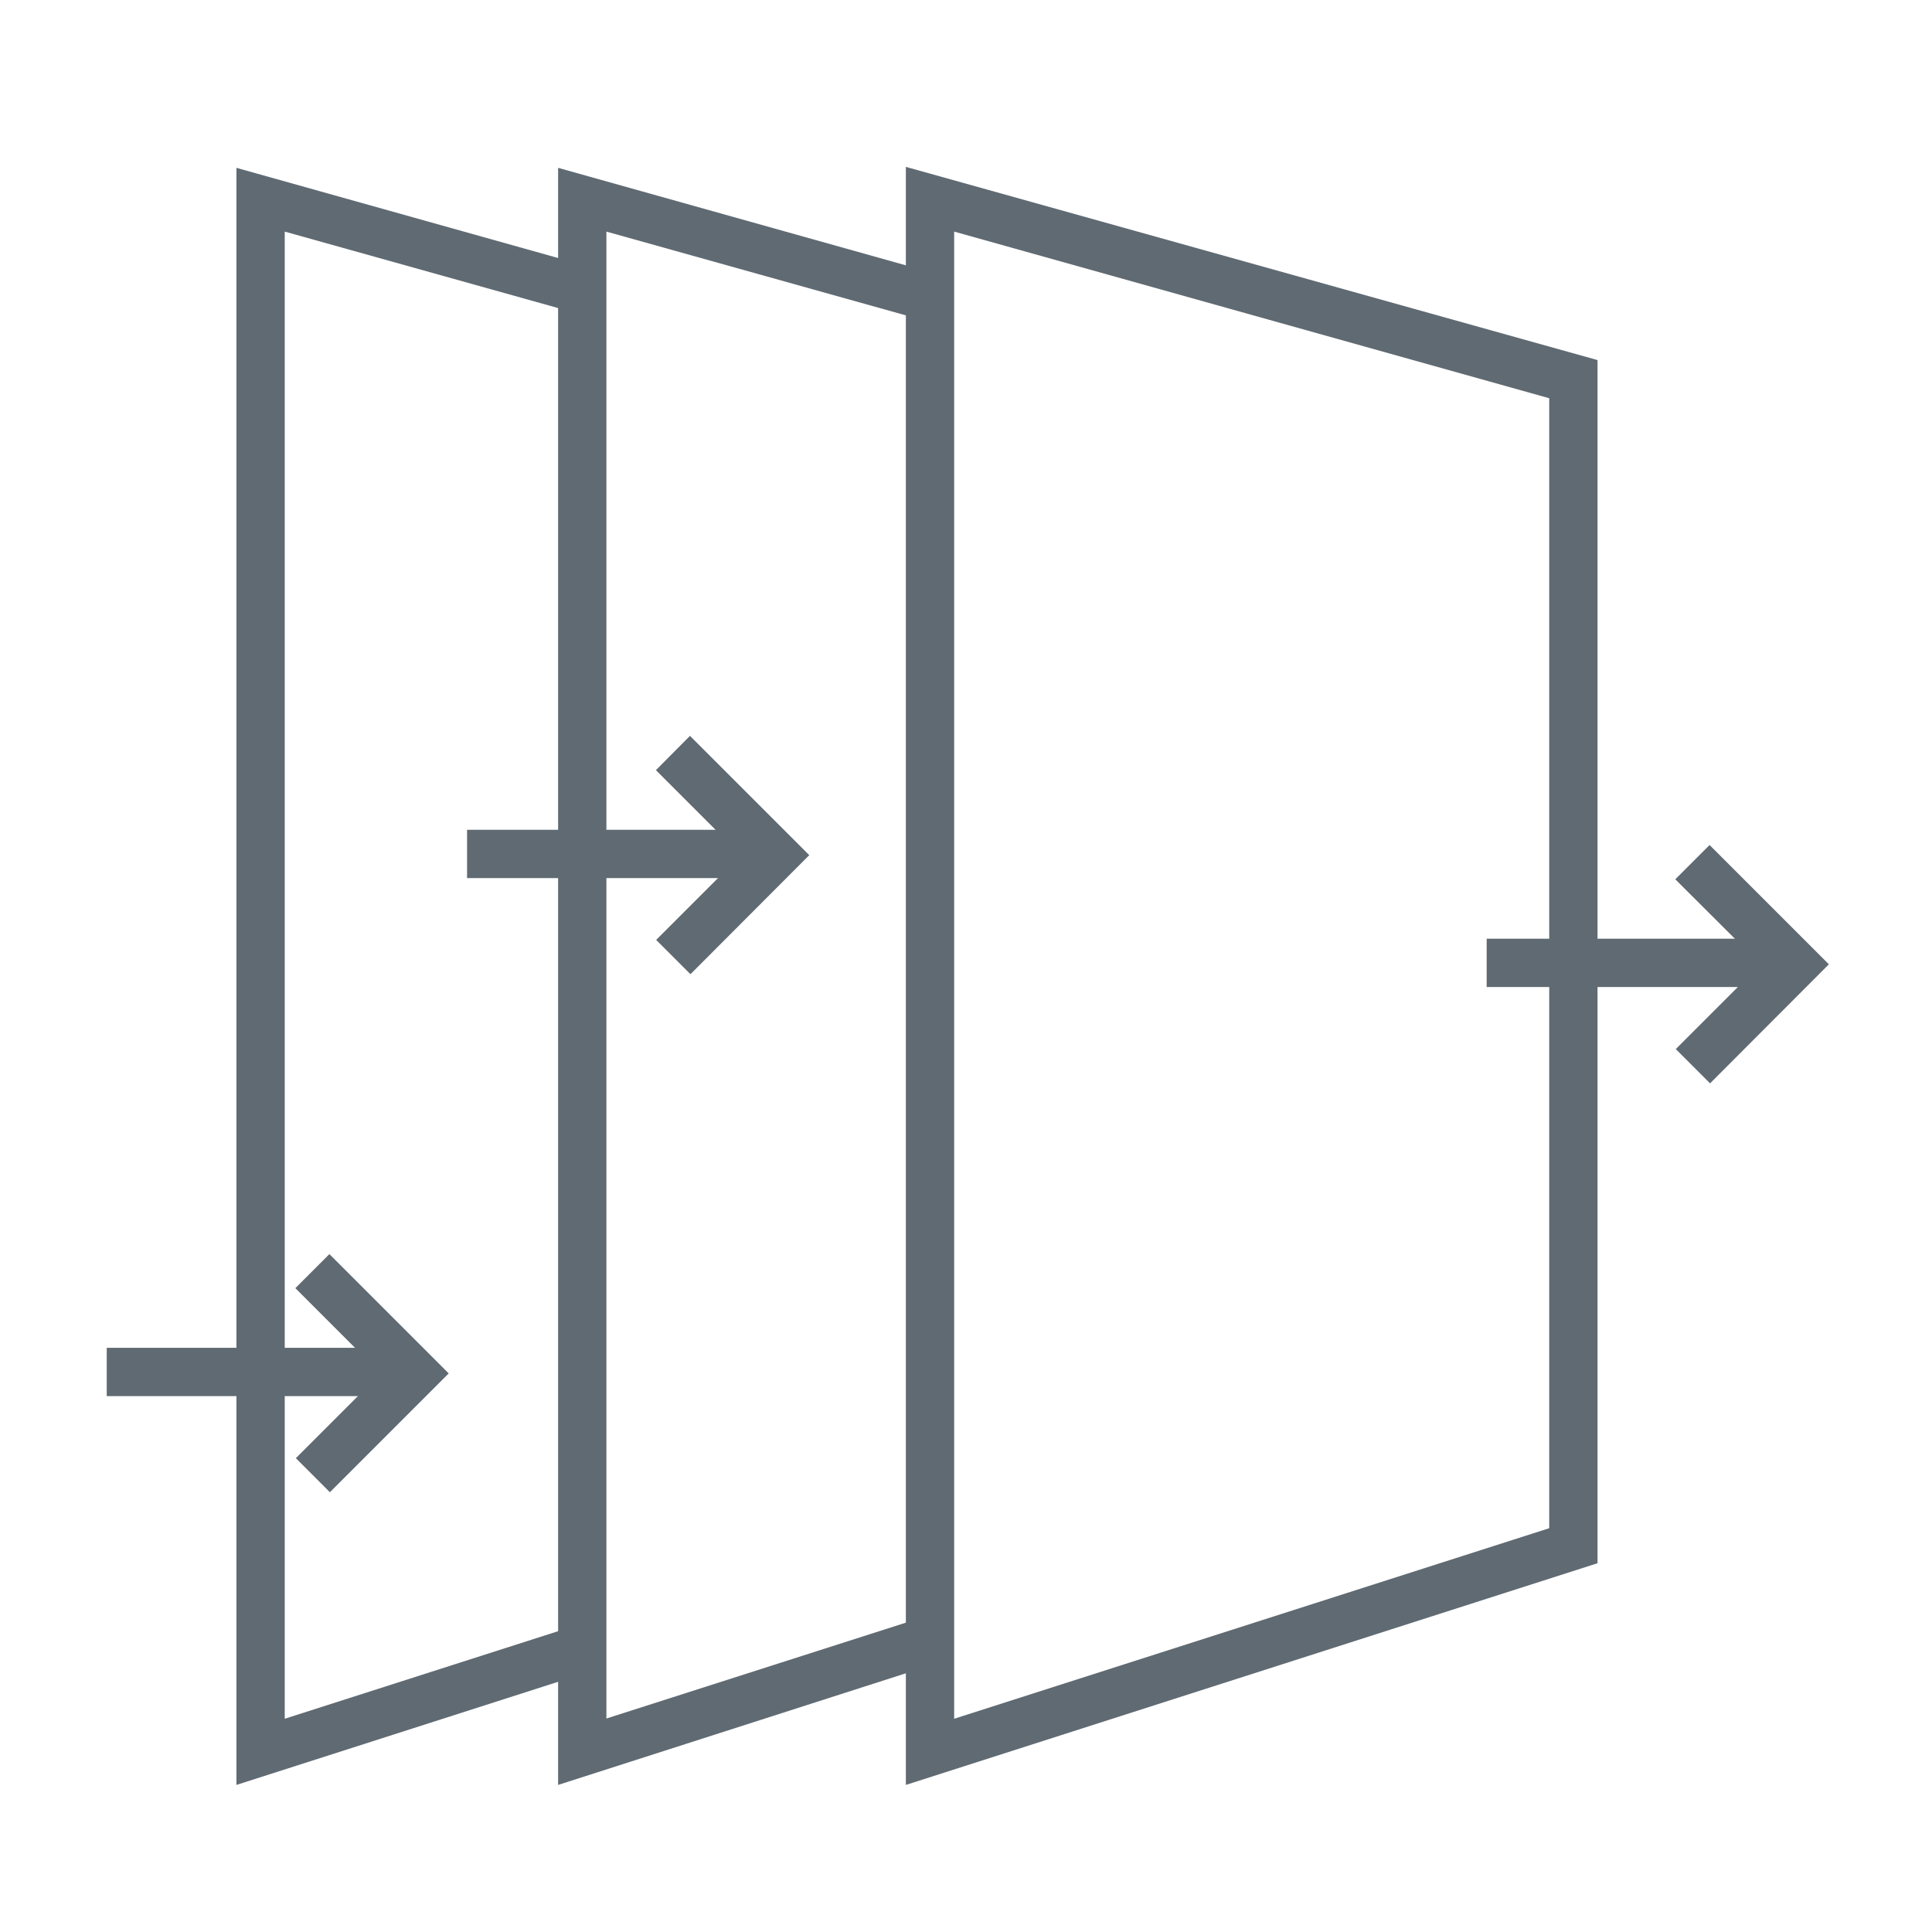
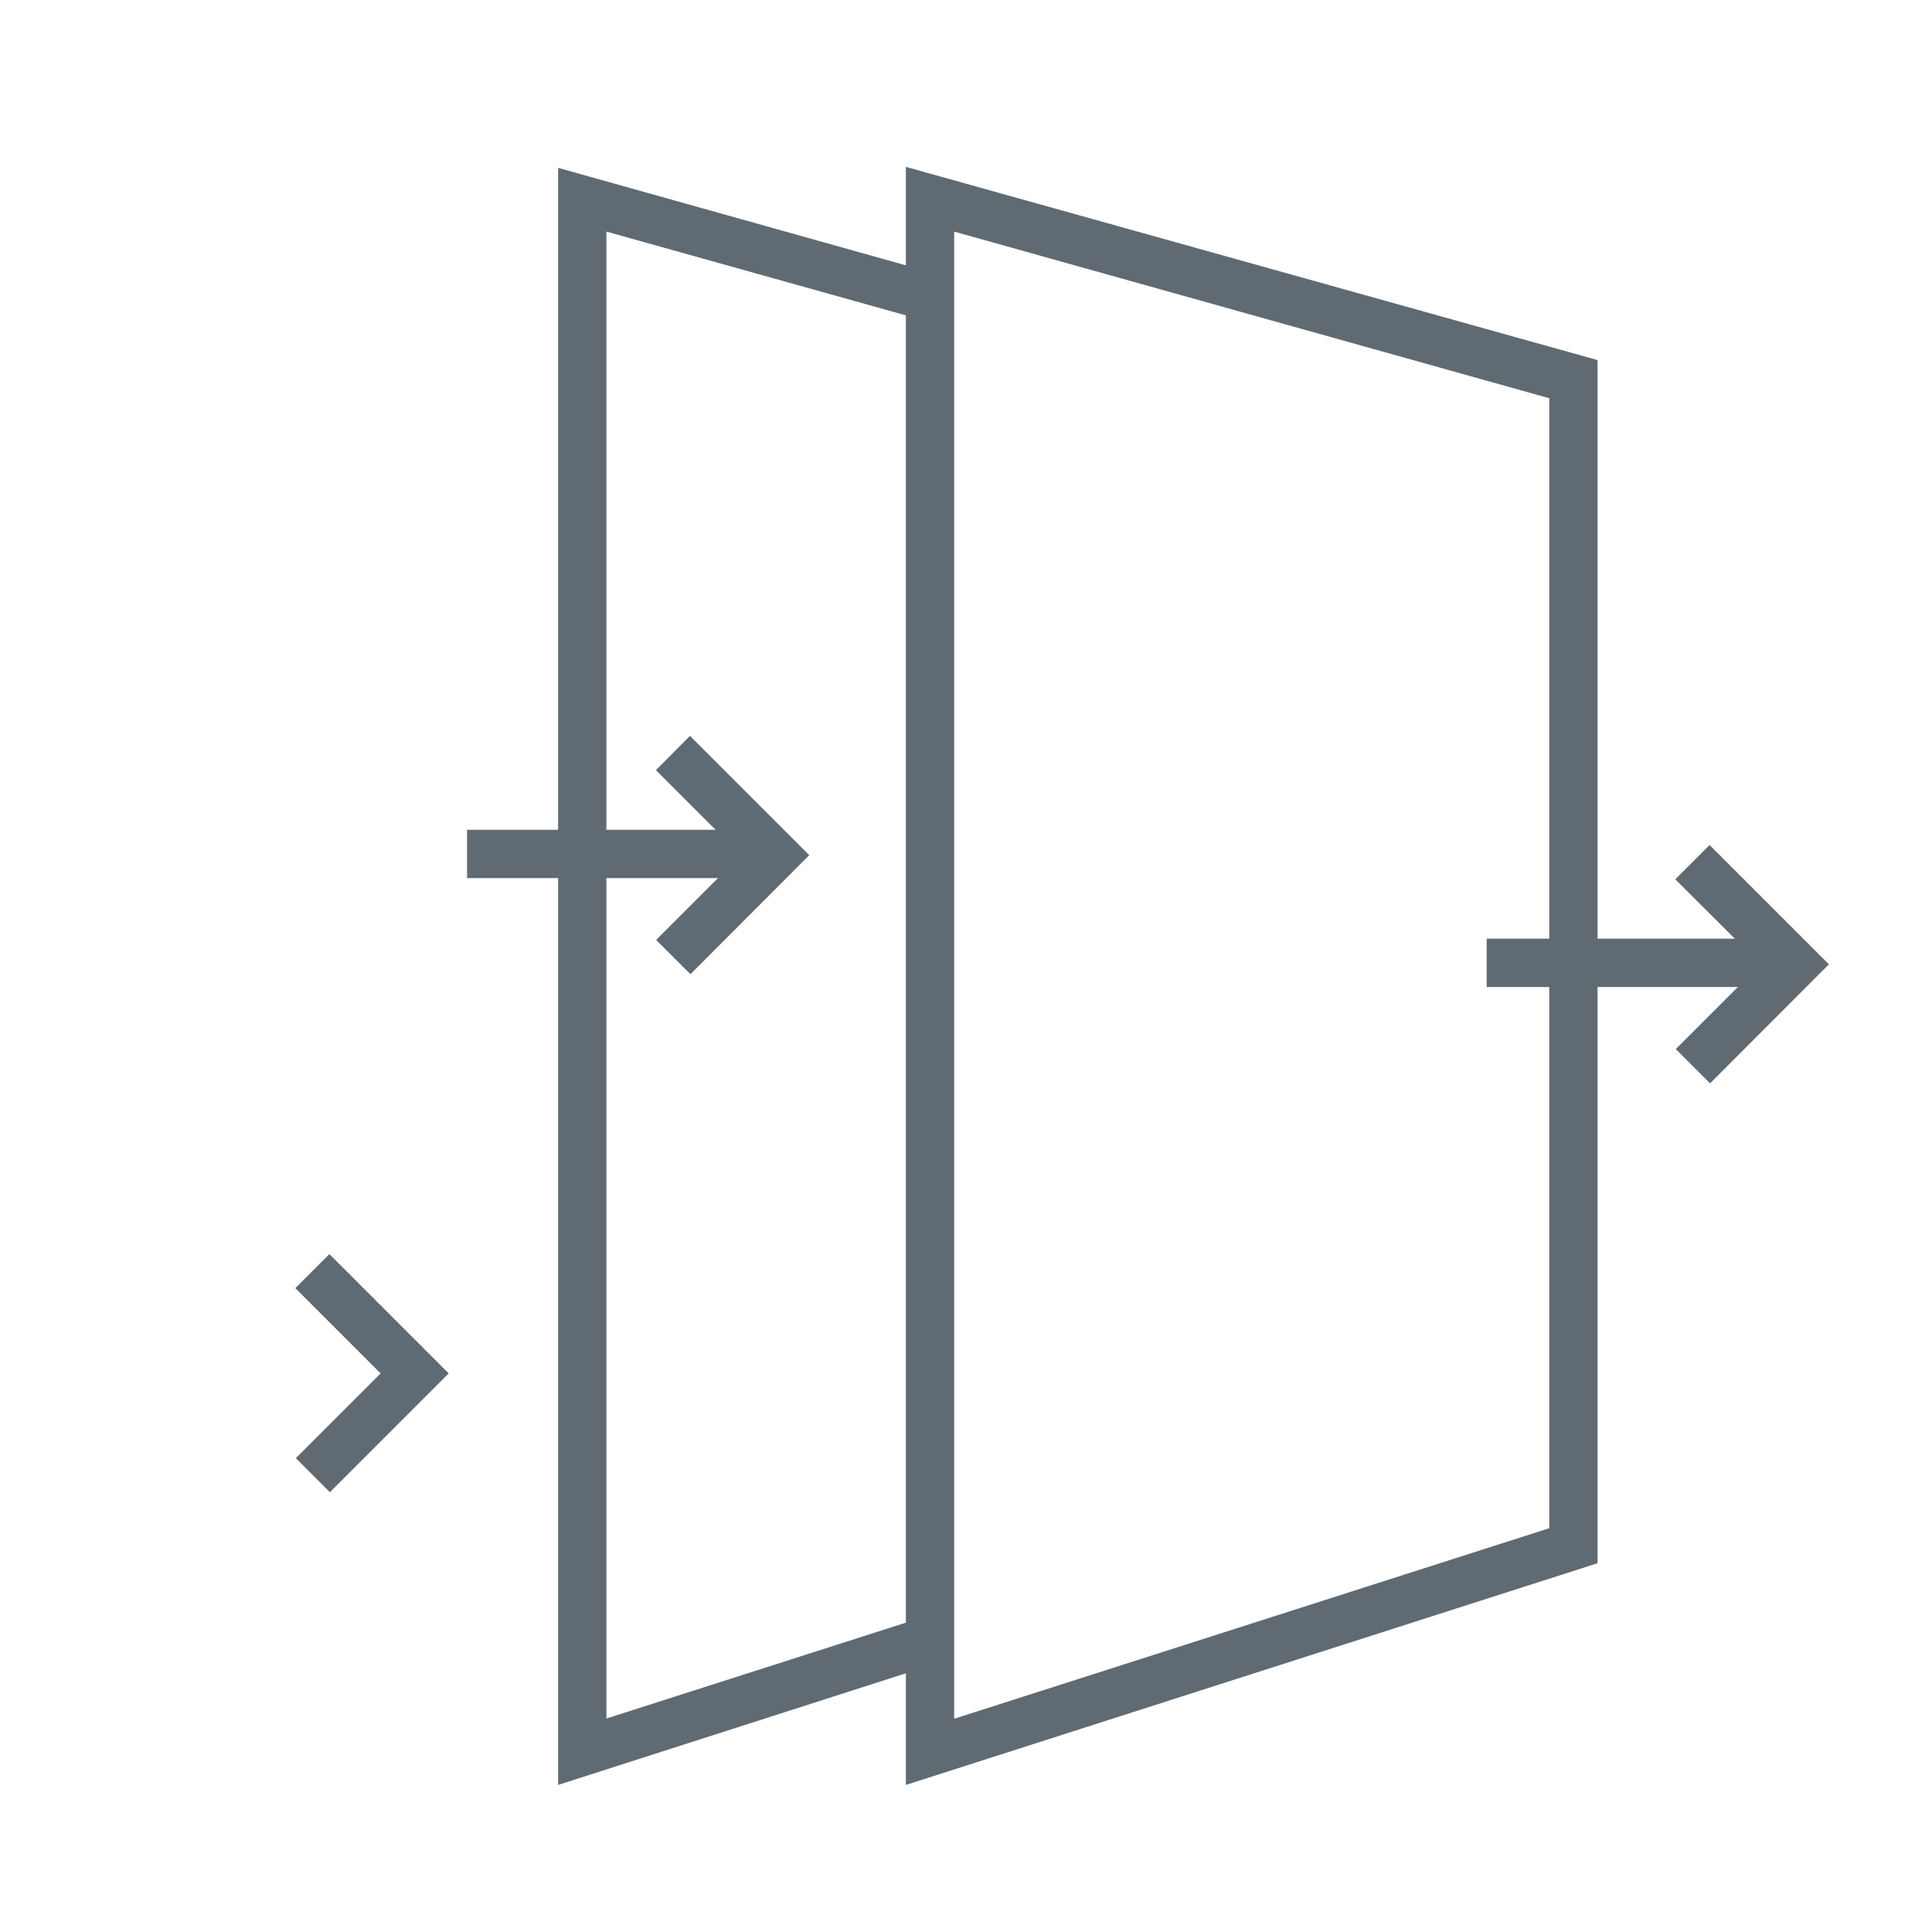
<svg xmlns="http://www.w3.org/2000/svg" id="图层_1" data-name="图层 1" viewBox="0 0 80 80">
  <defs>
    <style>.cls-1,.cls-2{fill:#606a72;}.cls-1{opacity:0;}</style>
  </defs>
  <title>web漏洞转线_1</title>
  <rect class="cls-1" width="80" height="80" />
  <rect class="cls-2" x="61.56" y="38.87" width="11.98" height="2" />
  <polygon class="cls-2" points="70.81 44.86 69.39 43.44 72.9 39.93 69.37 36.41 70.79 34.99 75.73 39.93 70.81 44.86" />
  <rect class="cls-2" x="19.34" y="34.36" width="11.98" height="2" />
  <polygon class="cls-2" points="28.59 40.34 27.17 38.92 30.68 35.41 27.16 31.89 28.57 30.47 33.51 35.41 28.59 40.34" />
-   <rect class="cls-2" x="4.42" y="55.81" width="11.98" height="2" />
  <polygon class="cls-2" points="13.66 61.79 12.25 60.38 15.76 56.87 12.23 53.34 13.64 51.93 18.58 56.87 13.66 61.79" />
  <path class="cls-2" d="M37.51,73.91v-67l28.64,8V64.73Zm2-64.32V71.17l24.64-7.89V16.49Z" />
  <polygon class="cls-2" points="23.11 73.91 23.11 6.95 38.77 11.34 38.23 13.26 25.11 9.59 25.11 71.16 38.2 66.97 38.81 68.87 23.11 73.91" />
-   <polygon class="cls-2" points="9.79 73.91 9.79 6.95 24.38 11.04 23.84 12.96 11.79 9.59 11.79 71.17 23.81 67.32 24.42 69.22 9.79 73.91" />
</svg>